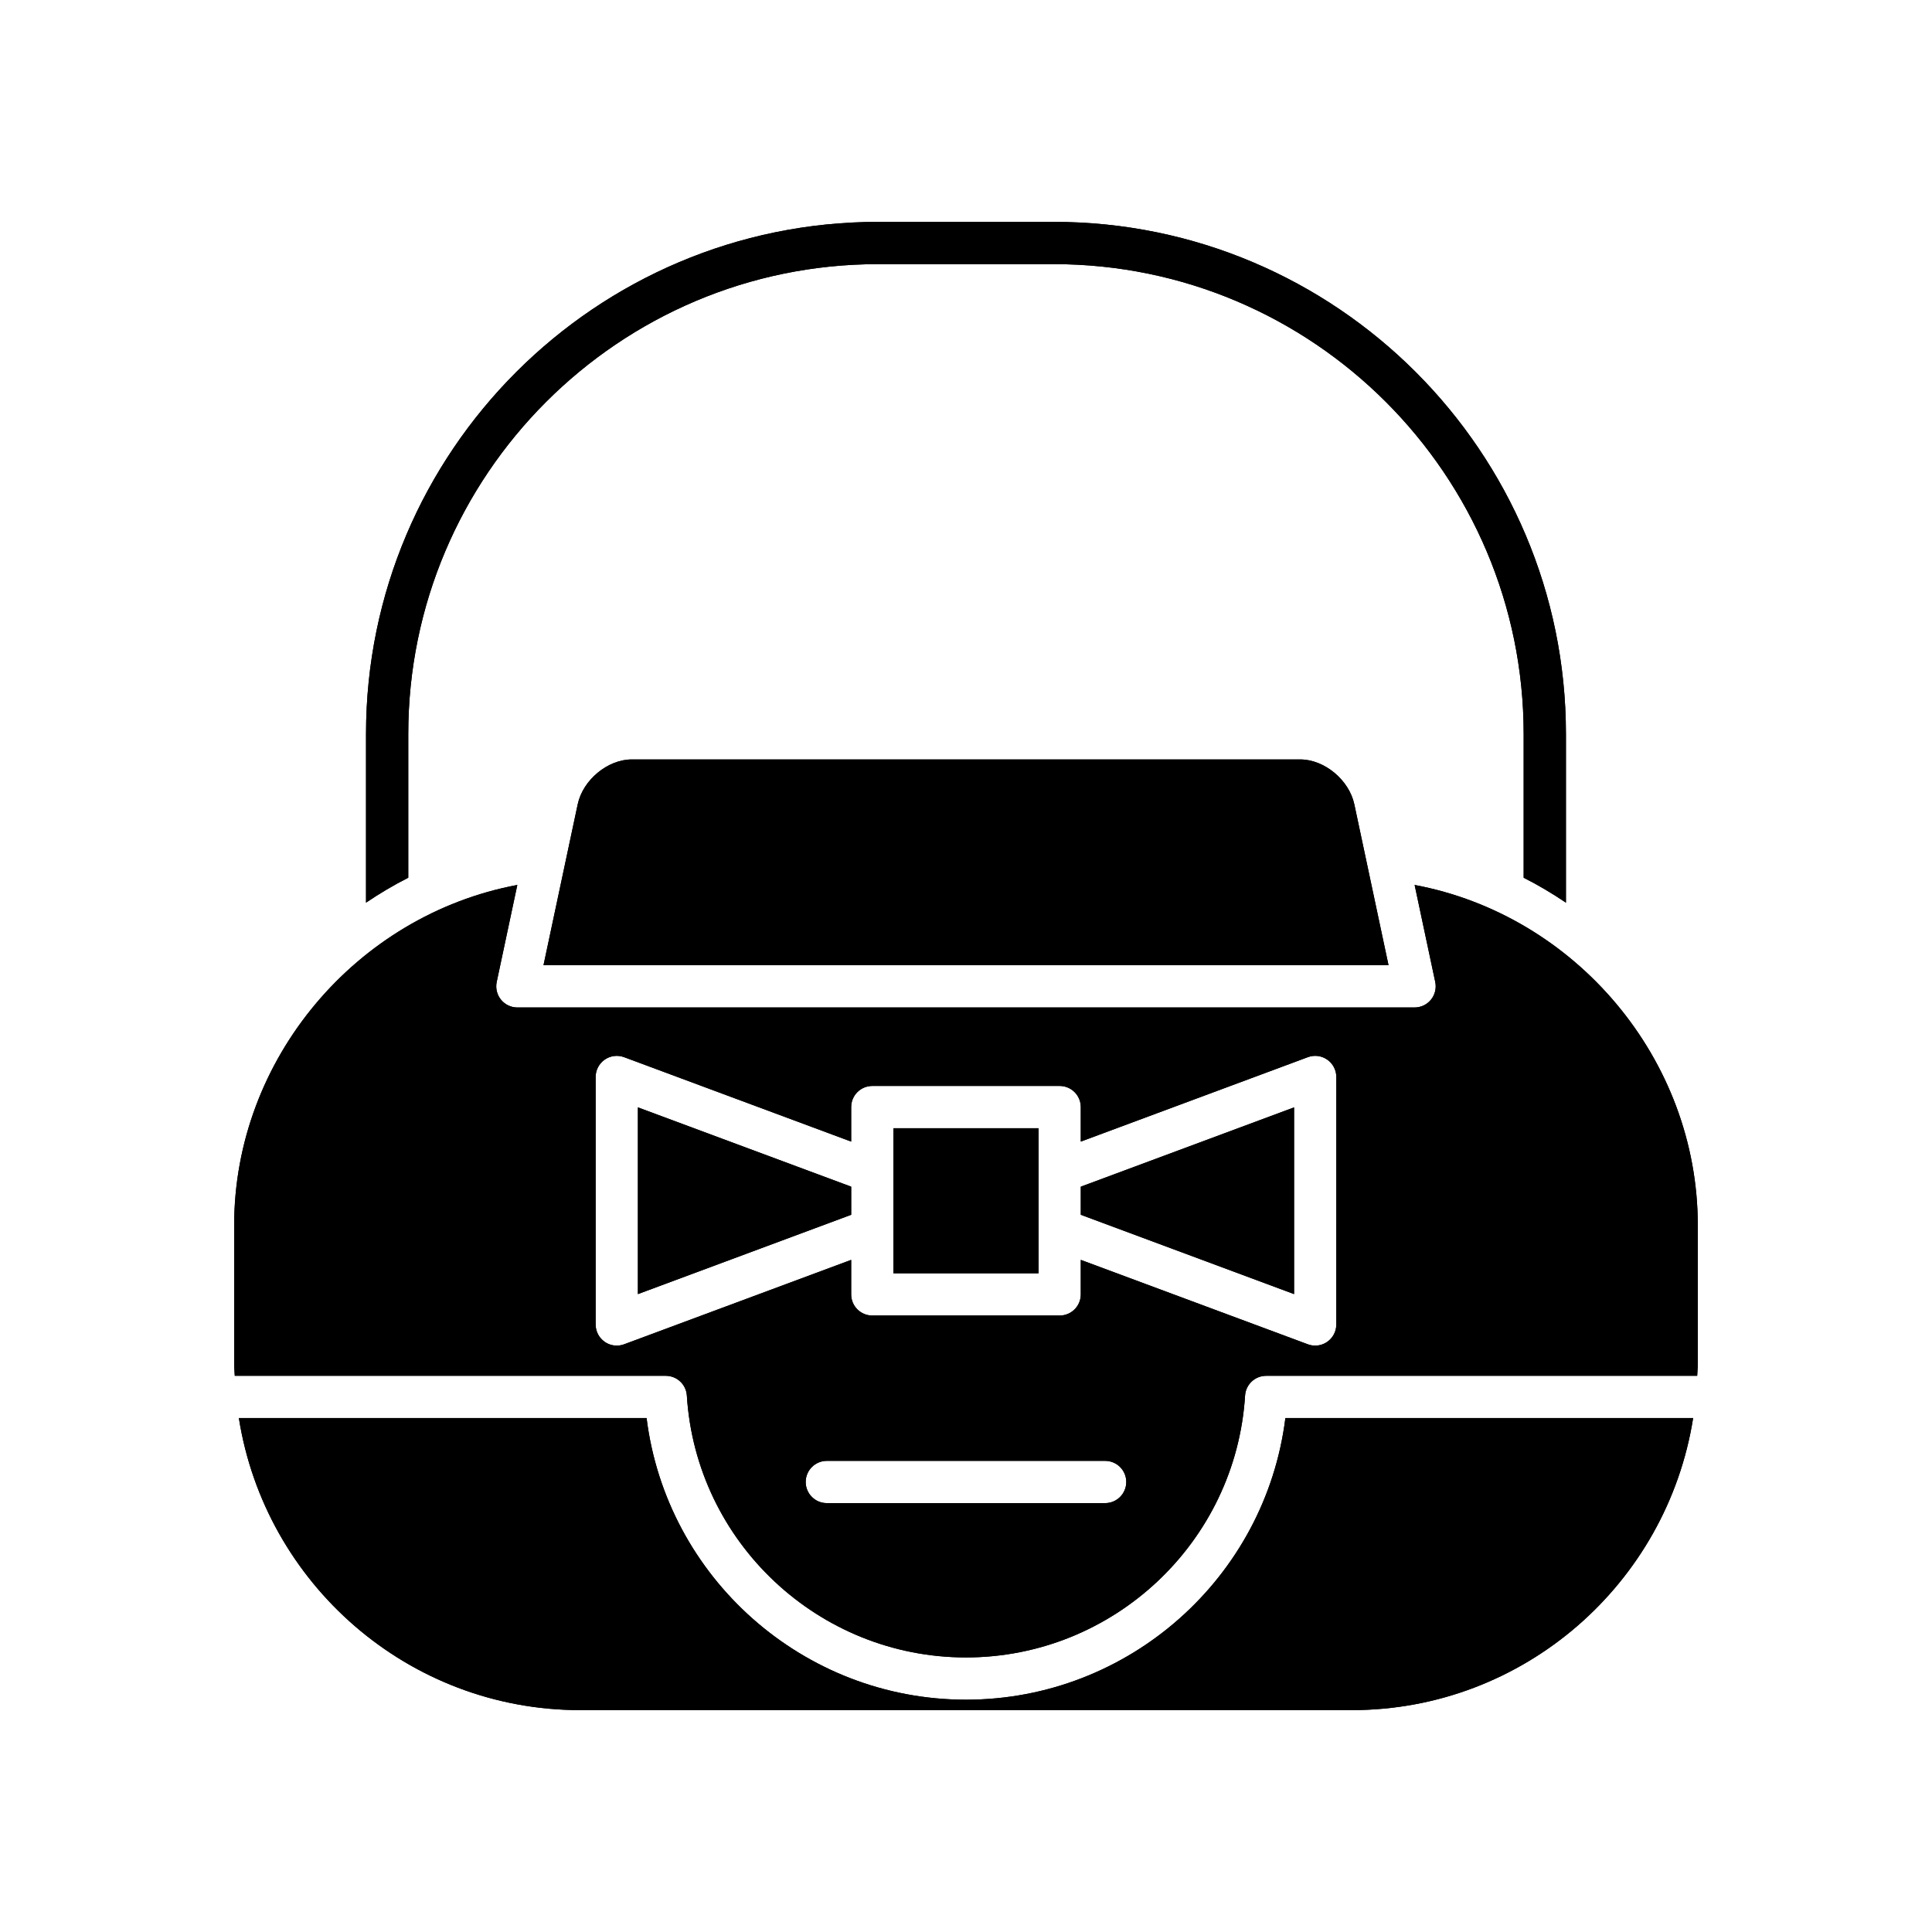
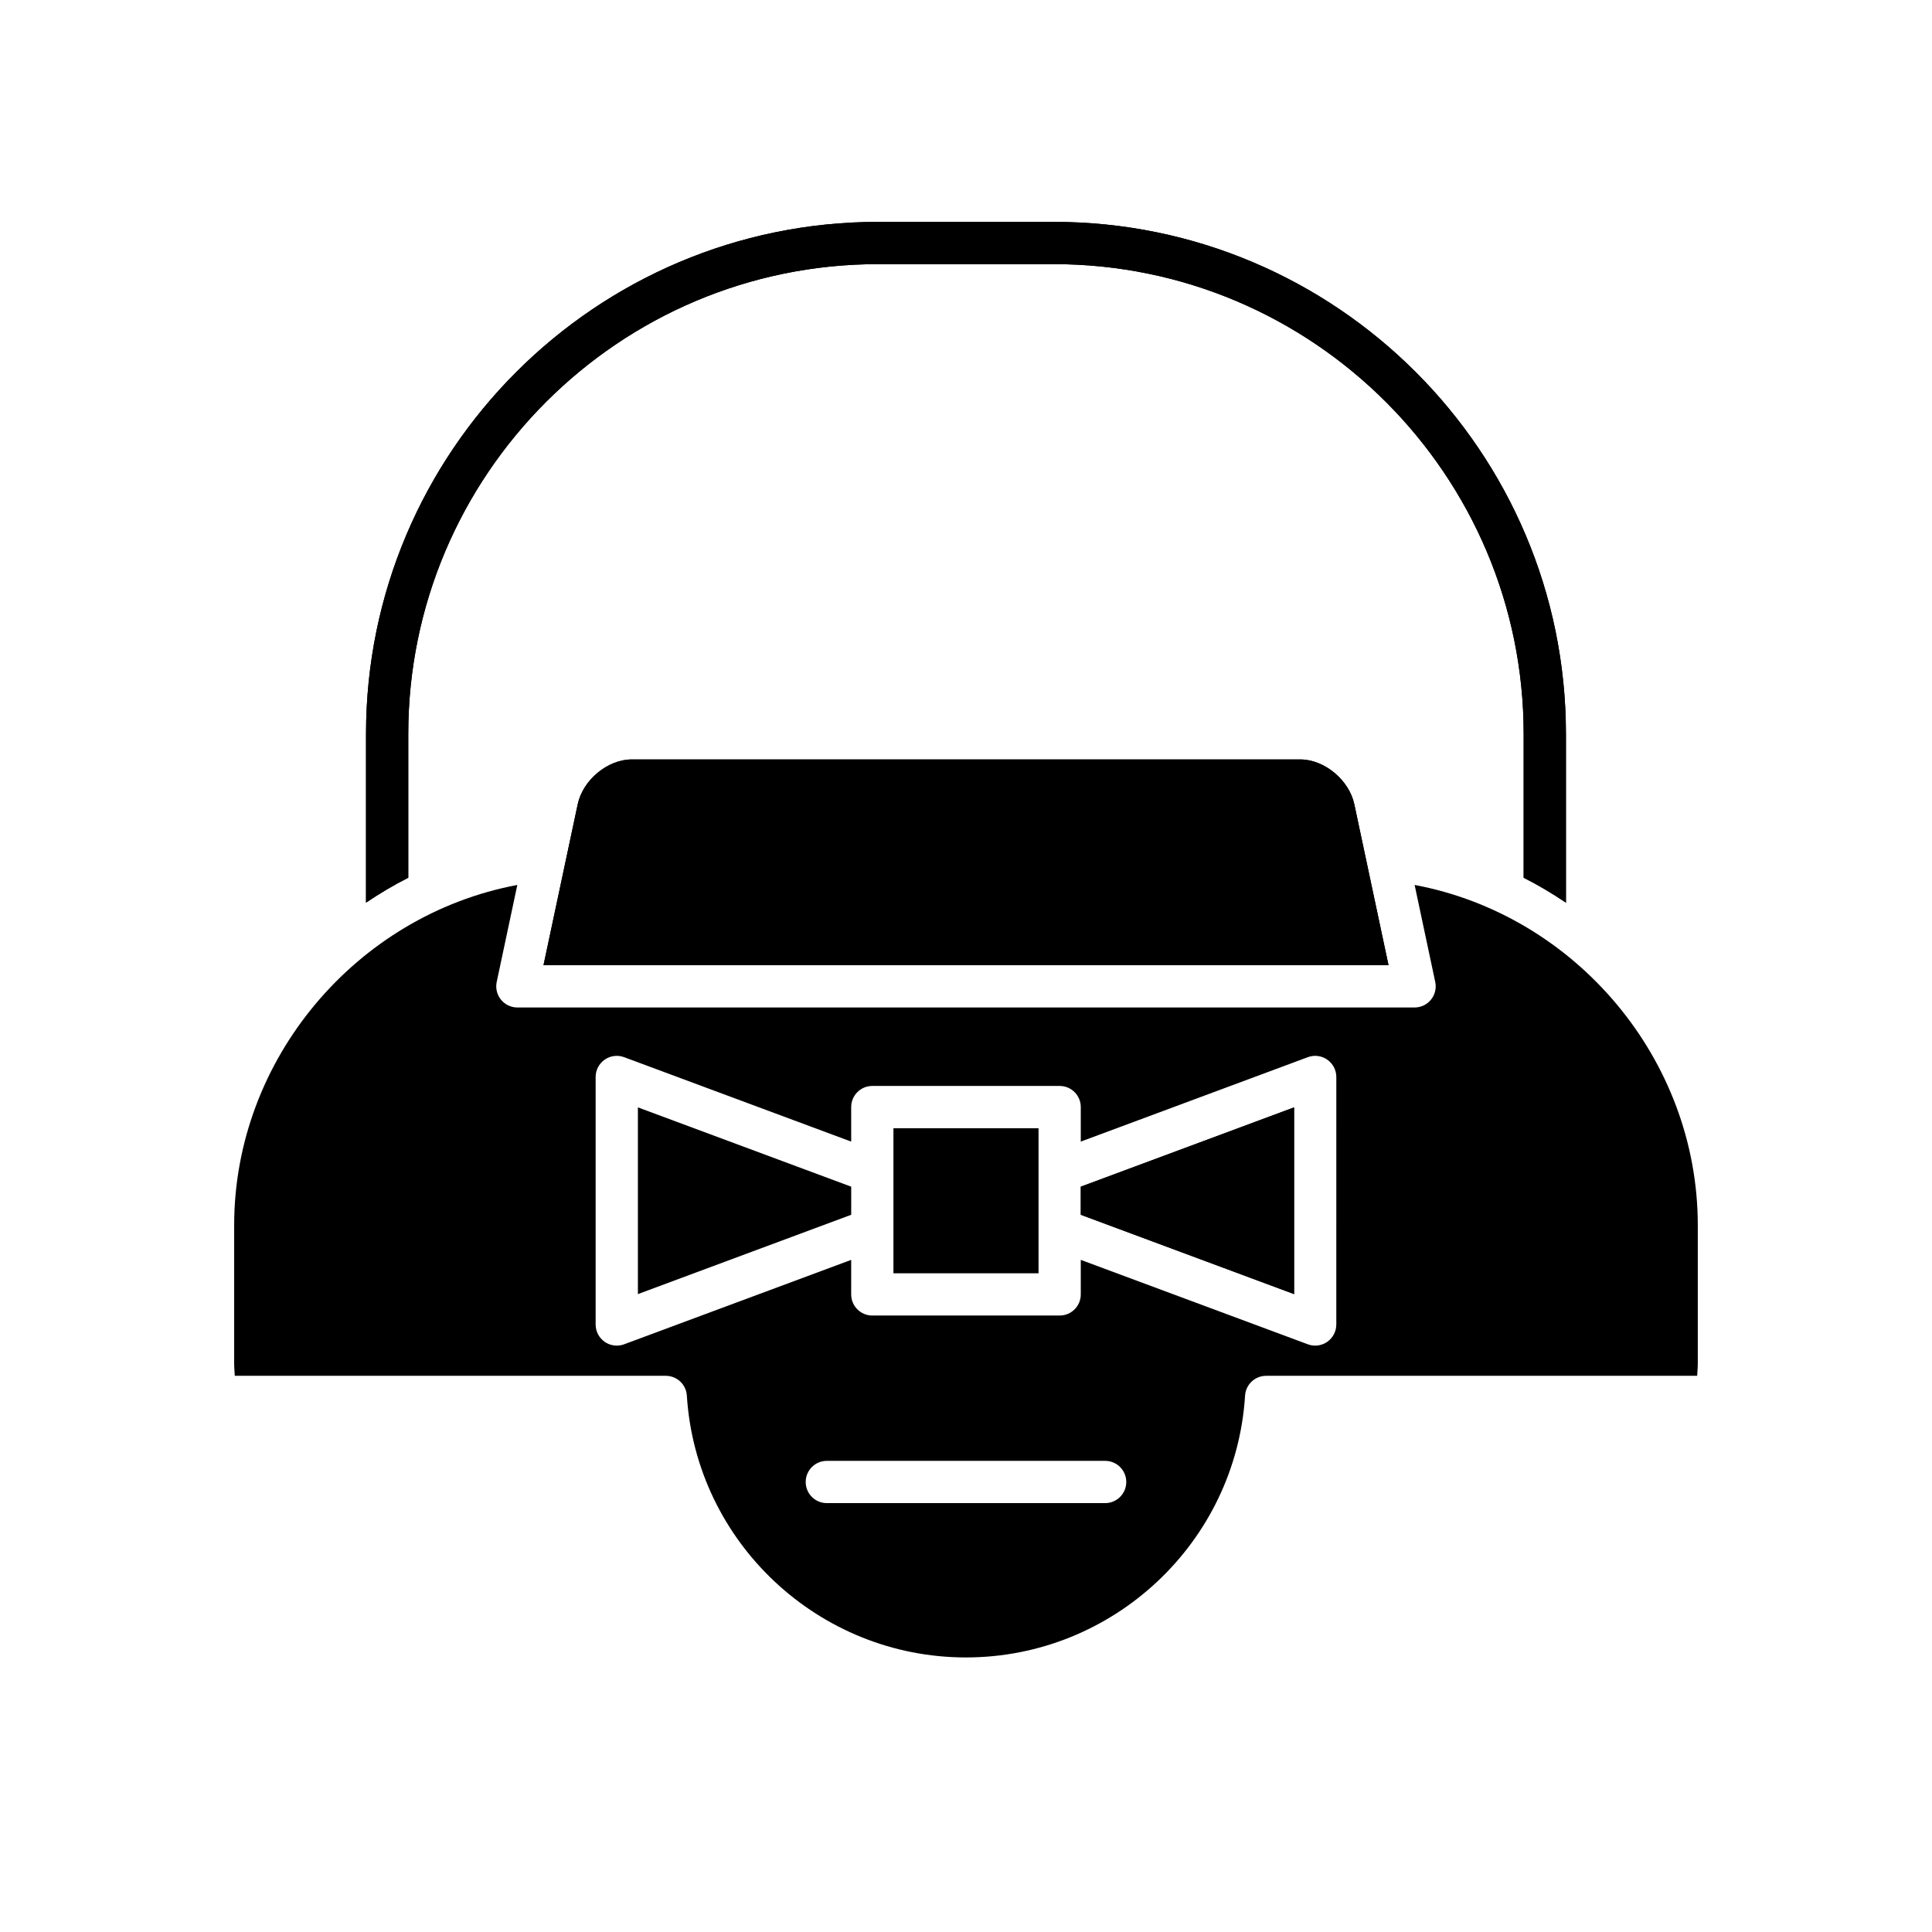
<svg xmlns="http://www.w3.org/2000/svg" fill="#000000" width="800px" height="800px" version="1.1" viewBox="144 144 512 512">
  <g>
    <path d="m380.77 442.99h38.453v38.445h-38.453z" />
-     <path d="m380.77 442.99h38.453v38.445h-38.453z" />
-     <path d="m313.05 486.95 56.527-21.02v-7.449l-56.527-21.016z" />
    <path d="m313.05 486.95 56.527-21.02v-7.449l-56.527-21.016z" />
    <path d="m430.42 465.93 56.523 21.02v-49.484l-56.523 21.016z" />
    <path d="m430.42 465.93 56.523 21.02v-49.484l-56.523 21.016z" />
    <path d="m558.99 383.21v-44.672c0-74.844-60.895-135.74-135.74-135.74h-46.512c-74.844 0-135.74 60.895-135.74 135.74v44.672c3.59-2.418 7.309-4.644 11.195-6.602v-38.07c0-68.672 55.871-124.54 124.54-124.54h46.512c68.672 0 124.54 55.871 124.54 124.54v38.07c3.887 1.961 7.606 4.188 11.195 6.602z" />
    <path d="m558.99 383.21v-44.672c0-74.844-60.895-135.74-135.74-135.74h-46.512c-74.844 0-135.74 60.895-135.74 135.74v44.672c3.59-2.418 7.309-4.644 11.195-6.602v-38.07c0-68.672 55.871-124.54 124.54-124.54h46.512c68.672 0 124.54 55.871 124.54 124.54v38.07c3.887 1.961 7.606 4.188 11.195 6.602z" />
    <path d="m488.58 345.26h-177.16c-6.394 0-12.957 5.445-14.324 11.895l-9.062 42.633h223.94l-9.062-42.633c-1.371-6.453-7.93-11.895-14.324-11.895z" />
    <path d="m488.58 345.26h-177.16c-6.394 0-12.957 5.445-14.324 11.895l-9.062 42.633h223.94l-9.062-42.633c-1.371-6.453-7.93-11.895-14.324-11.895z" />
-     <path d="m484.64 519.8c-5.281 42.254-41.492 74.637-84.645 74.637s-79.367-32.379-84.645-74.637h-108.05c6.918 43.785 44.809 77.402 90.508 77.402h204.38c45.699 0 83.59-33.617 90.508-77.402z" />
-     <path d="m484.64 519.8c-5.281 42.254-41.492 74.637-84.645 74.637s-79.367-32.379-84.645-74.637h-108.05c6.918 43.785 44.809 77.402 90.508 77.402h204.38c45.699 0 83.59-33.617 90.508-77.402z" />
-     <path d="m518.89 378.52 5.465 25.711c0.352 1.652-0.066 3.371-1.125 4.684-1.066 1.316-2.664 2.078-4.352 2.078h-237.77c-1.691 0-3.285-0.762-4.352-2.078-1.059-1.312-1.477-3.035-1.125-4.684l5.465-25.711c-42.648 7.992-75.039 46.16-75.039 90.168v36.773c0 1.062 0.125 2.09 0.16 3.144h114.22c2.957 0 5.402 2.297 5.586 5.246 2.445 38.906 34.941 69.387 73.969 69.387s71.52-30.48 73.965-69.387c0.188-2.953 2.629-5.246 5.586-5.246h114.23c0.035-1.051 0.16-2.082 0.16-3.144v-36.773c-0.004-44.012-32.395-82.18-75.043-90.168zm-82.02 163.82h-73.754c-3.094 0-5.598-2.504-5.598-5.598s2.504-5.598 5.598-5.598h73.758c3.094 0 5.598 2.504 5.598 5.598s-2.504 5.598-5.602 5.598zm61.266-47.336c0 1.832-0.898 3.547-2.406 4.598-0.949 0.66-2.066 1-3.191 1-0.656 0-1.316-0.113-1.953-0.352l-60.168-22.371v9.152c0 3.094-2.504 5.598-5.598 5.598h-49.648c-3.094 0-5.598-2.504-5.598-5.598v-9.152l-60.172 22.371c-0.633 0.234-1.297 0.352-1.953 0.352-1.125 0-2.242-0.34-3.191-1-1.508-1.051-2.406-2.766-2.406-4.598v-65.59c0-1.832 0.898-3.547 2.406-4.598 1.508-1.051 3.418-1.289 5.144-0.652l60.172 22.371v-9.148c0-3.094 2.504-5.598 5.598-5.598h49.648c3.094 0 5.598 2.504 5.598 5.598v9.148l60.172-22.371c1.723-0.645 3.637-0.398 5.144 0.652 1.508 1.051 2.406 2.766 2.406 4.598z" />
    <path d="m518.89 378.52 5.465 25.711c0.352 1.652-0.066 3.371-1.125 4.684-1.066 1.316-2.664 2.078-4.352 2.078h-237.77c-1.691 0-3.285-0.762-4.352-2.078-1.059-1.312-1.477-3.035-1.125-4.684l5.465-25.711c-42.648 7.992-75.039 46.16-75.039 90.168v36.773c0 1.062 0.125 2.09 0.16 3.144h114.22c2.957 0 5.402 2.297 5.586 5.246 2.445 38.906 34.941 69.387 73.969 69.387s71.52-30.48 73.965-69.387c0.188-2.953 2.629-5.246 5.586-5.246h114.23c0.035-1.051 0.16-2.082 0.16-3.144v-36.773c-0.004-44.012-32.395-82.18-75.043-90.168zm-82.02 163.82h-73.754c-3.094 0-5.598-2.504-5.598-5.598s2.504-5.598 5.598-5.598h73.758c3.094 0 5.598 2.504 5.598 5.598s-2.504 5.598-5.602 5.598zm61.266-47.336c0 1.832-0.898 3.547-2.406 4.598-0.949 0.66-2.066 1-3.191 1-0.656 0-1.316-0.113-1.953-0.352l-60.168-22.371v9.152c0 3.094-2.504 5.598-5.598 5.598h-49.648c-3.094 0-5.598-2.504-5.598-5.598v-9.152l-60.172 22.371c-0.633 0.234-1.297 0.352-1.953 0.352-1.125 0-2.242-0.34-3.191-1-1.508-1.051-2.406-2.766-2.406-4.598v-65.59c0-1.832 0.898-3.547 2.406-4.598 1.508-1.051 3.418-1.289 5.144-0.652l60.172 22.371v-9.148c0-3.094 2.504-5.598 5.598-5.598h49.648c3.094 0 5.598 2.504 5.598 5.598v9.148l60.172-22.371c1.723-0.645 3.637-0.398 5.144 0.652 1.508 1.051 2.406 2.766 2.406 4.598z" />
  </g>
</svg>